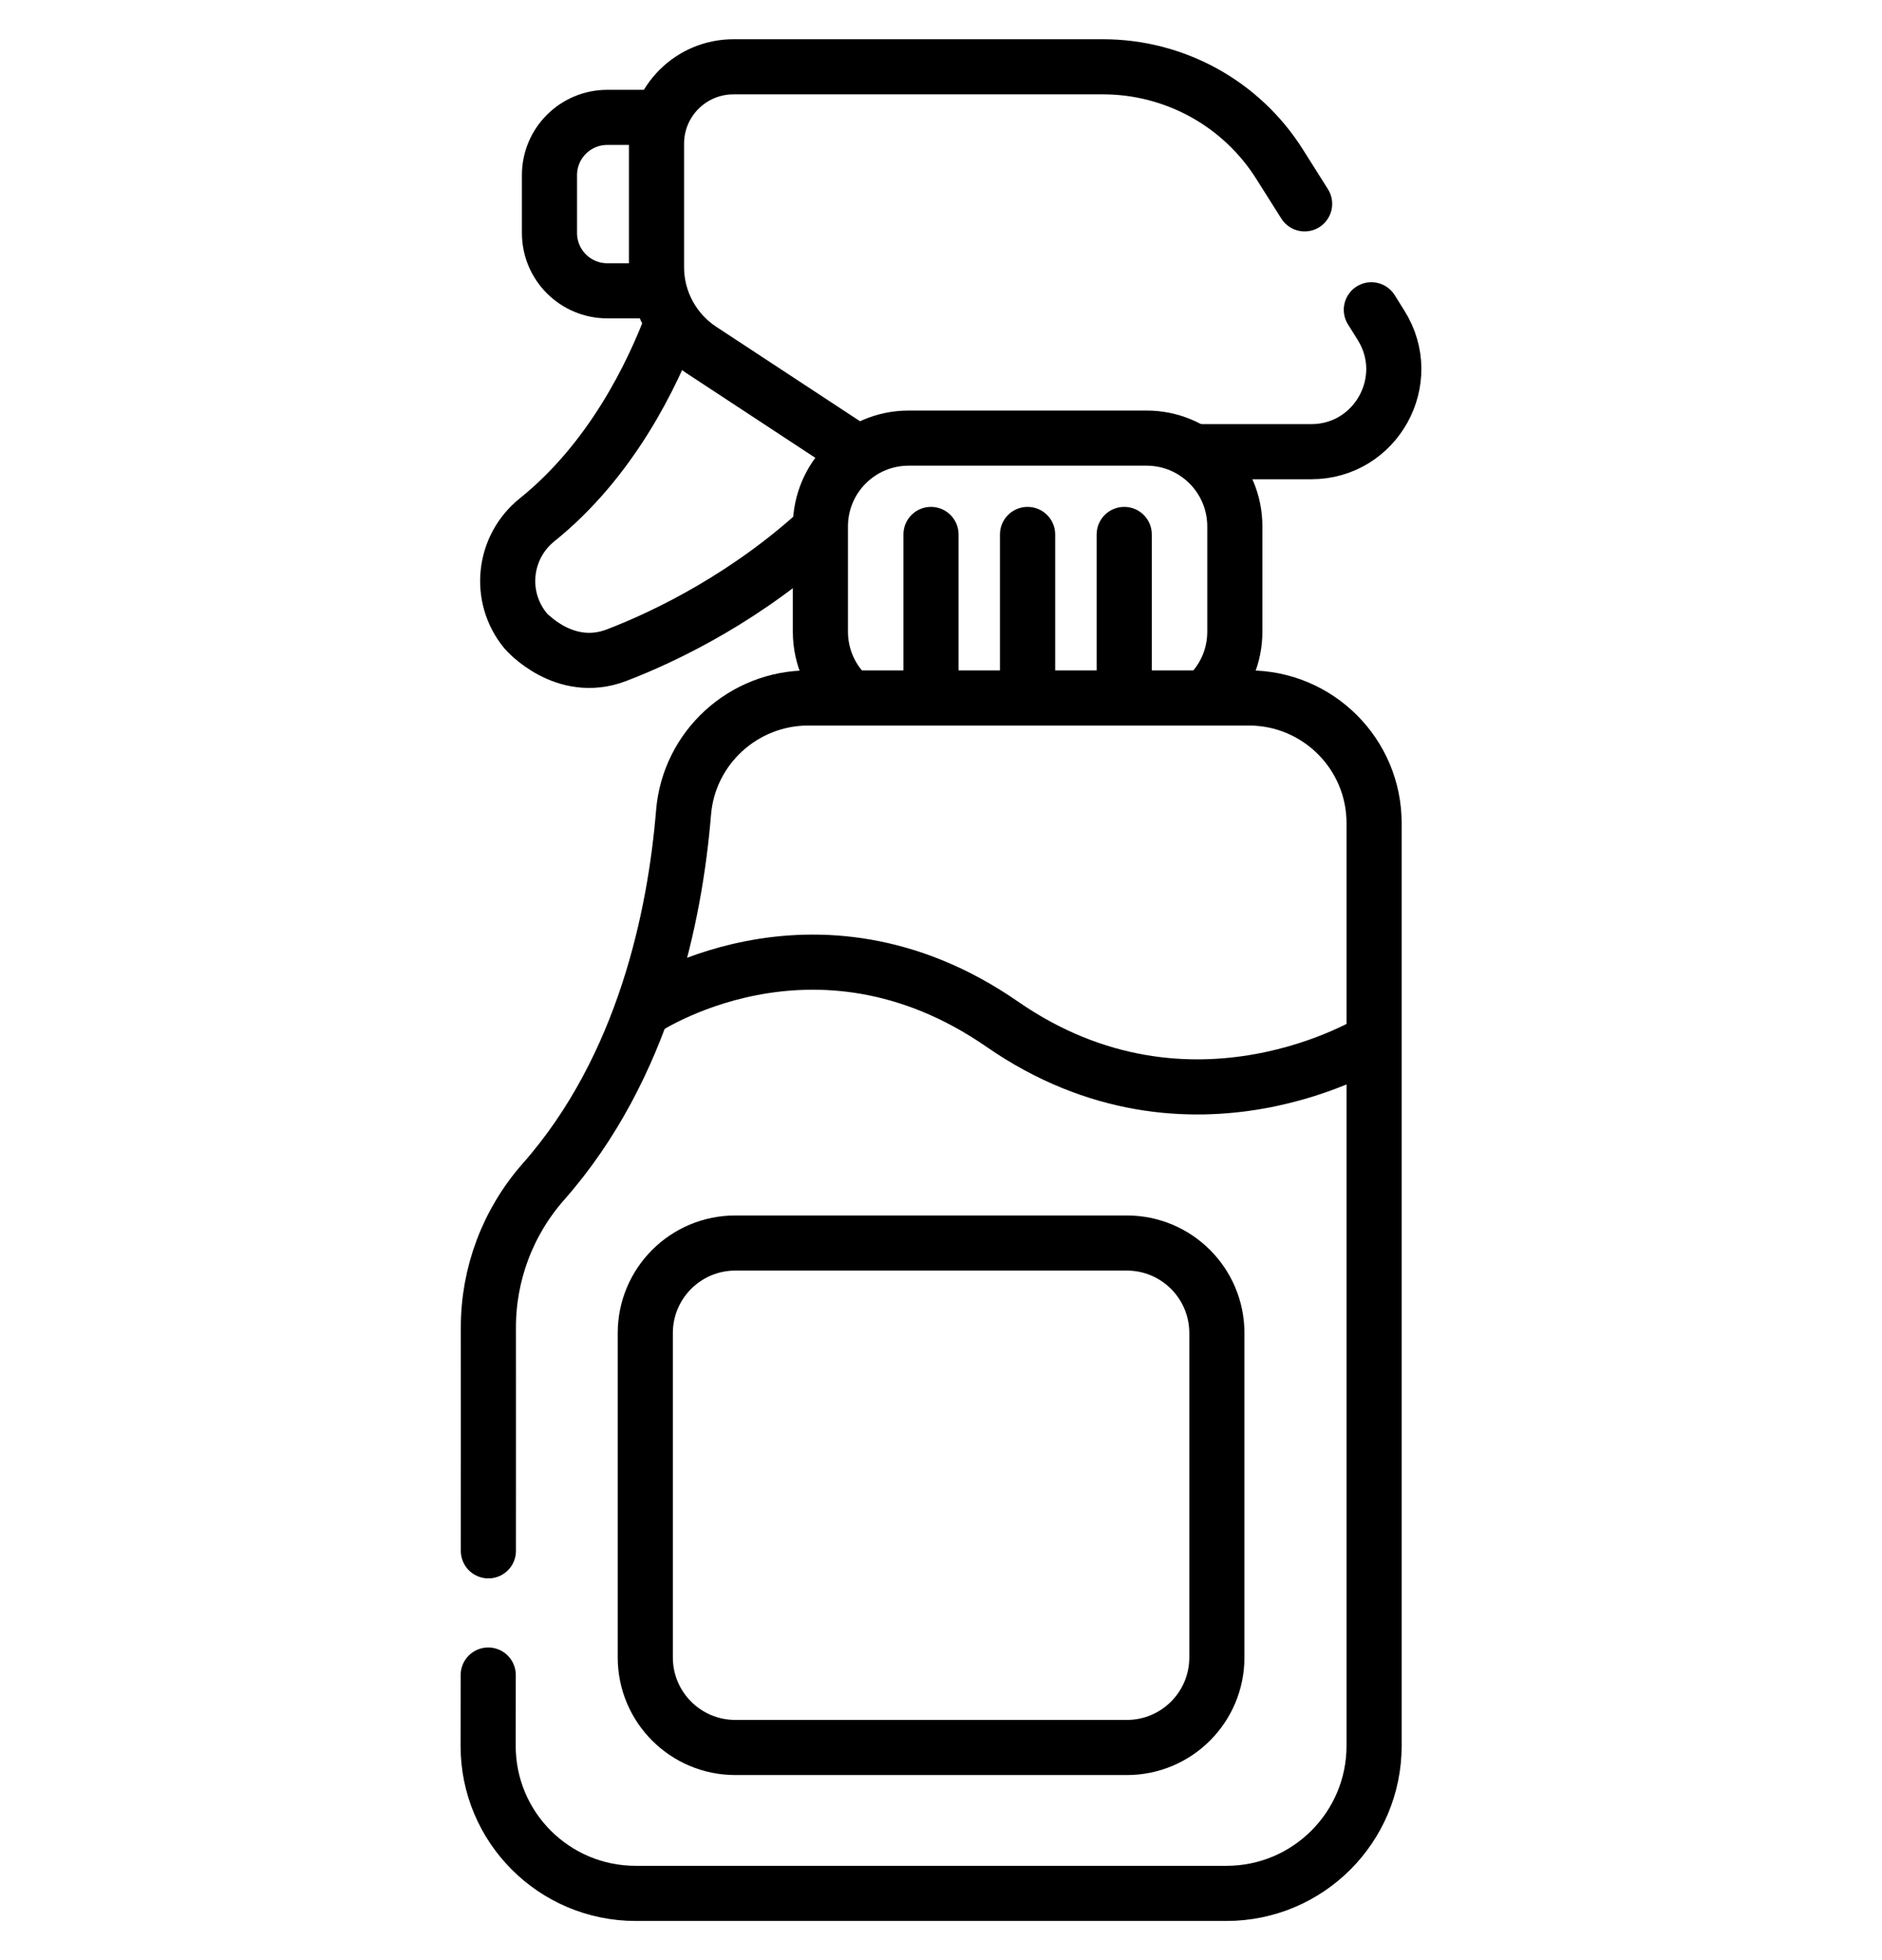
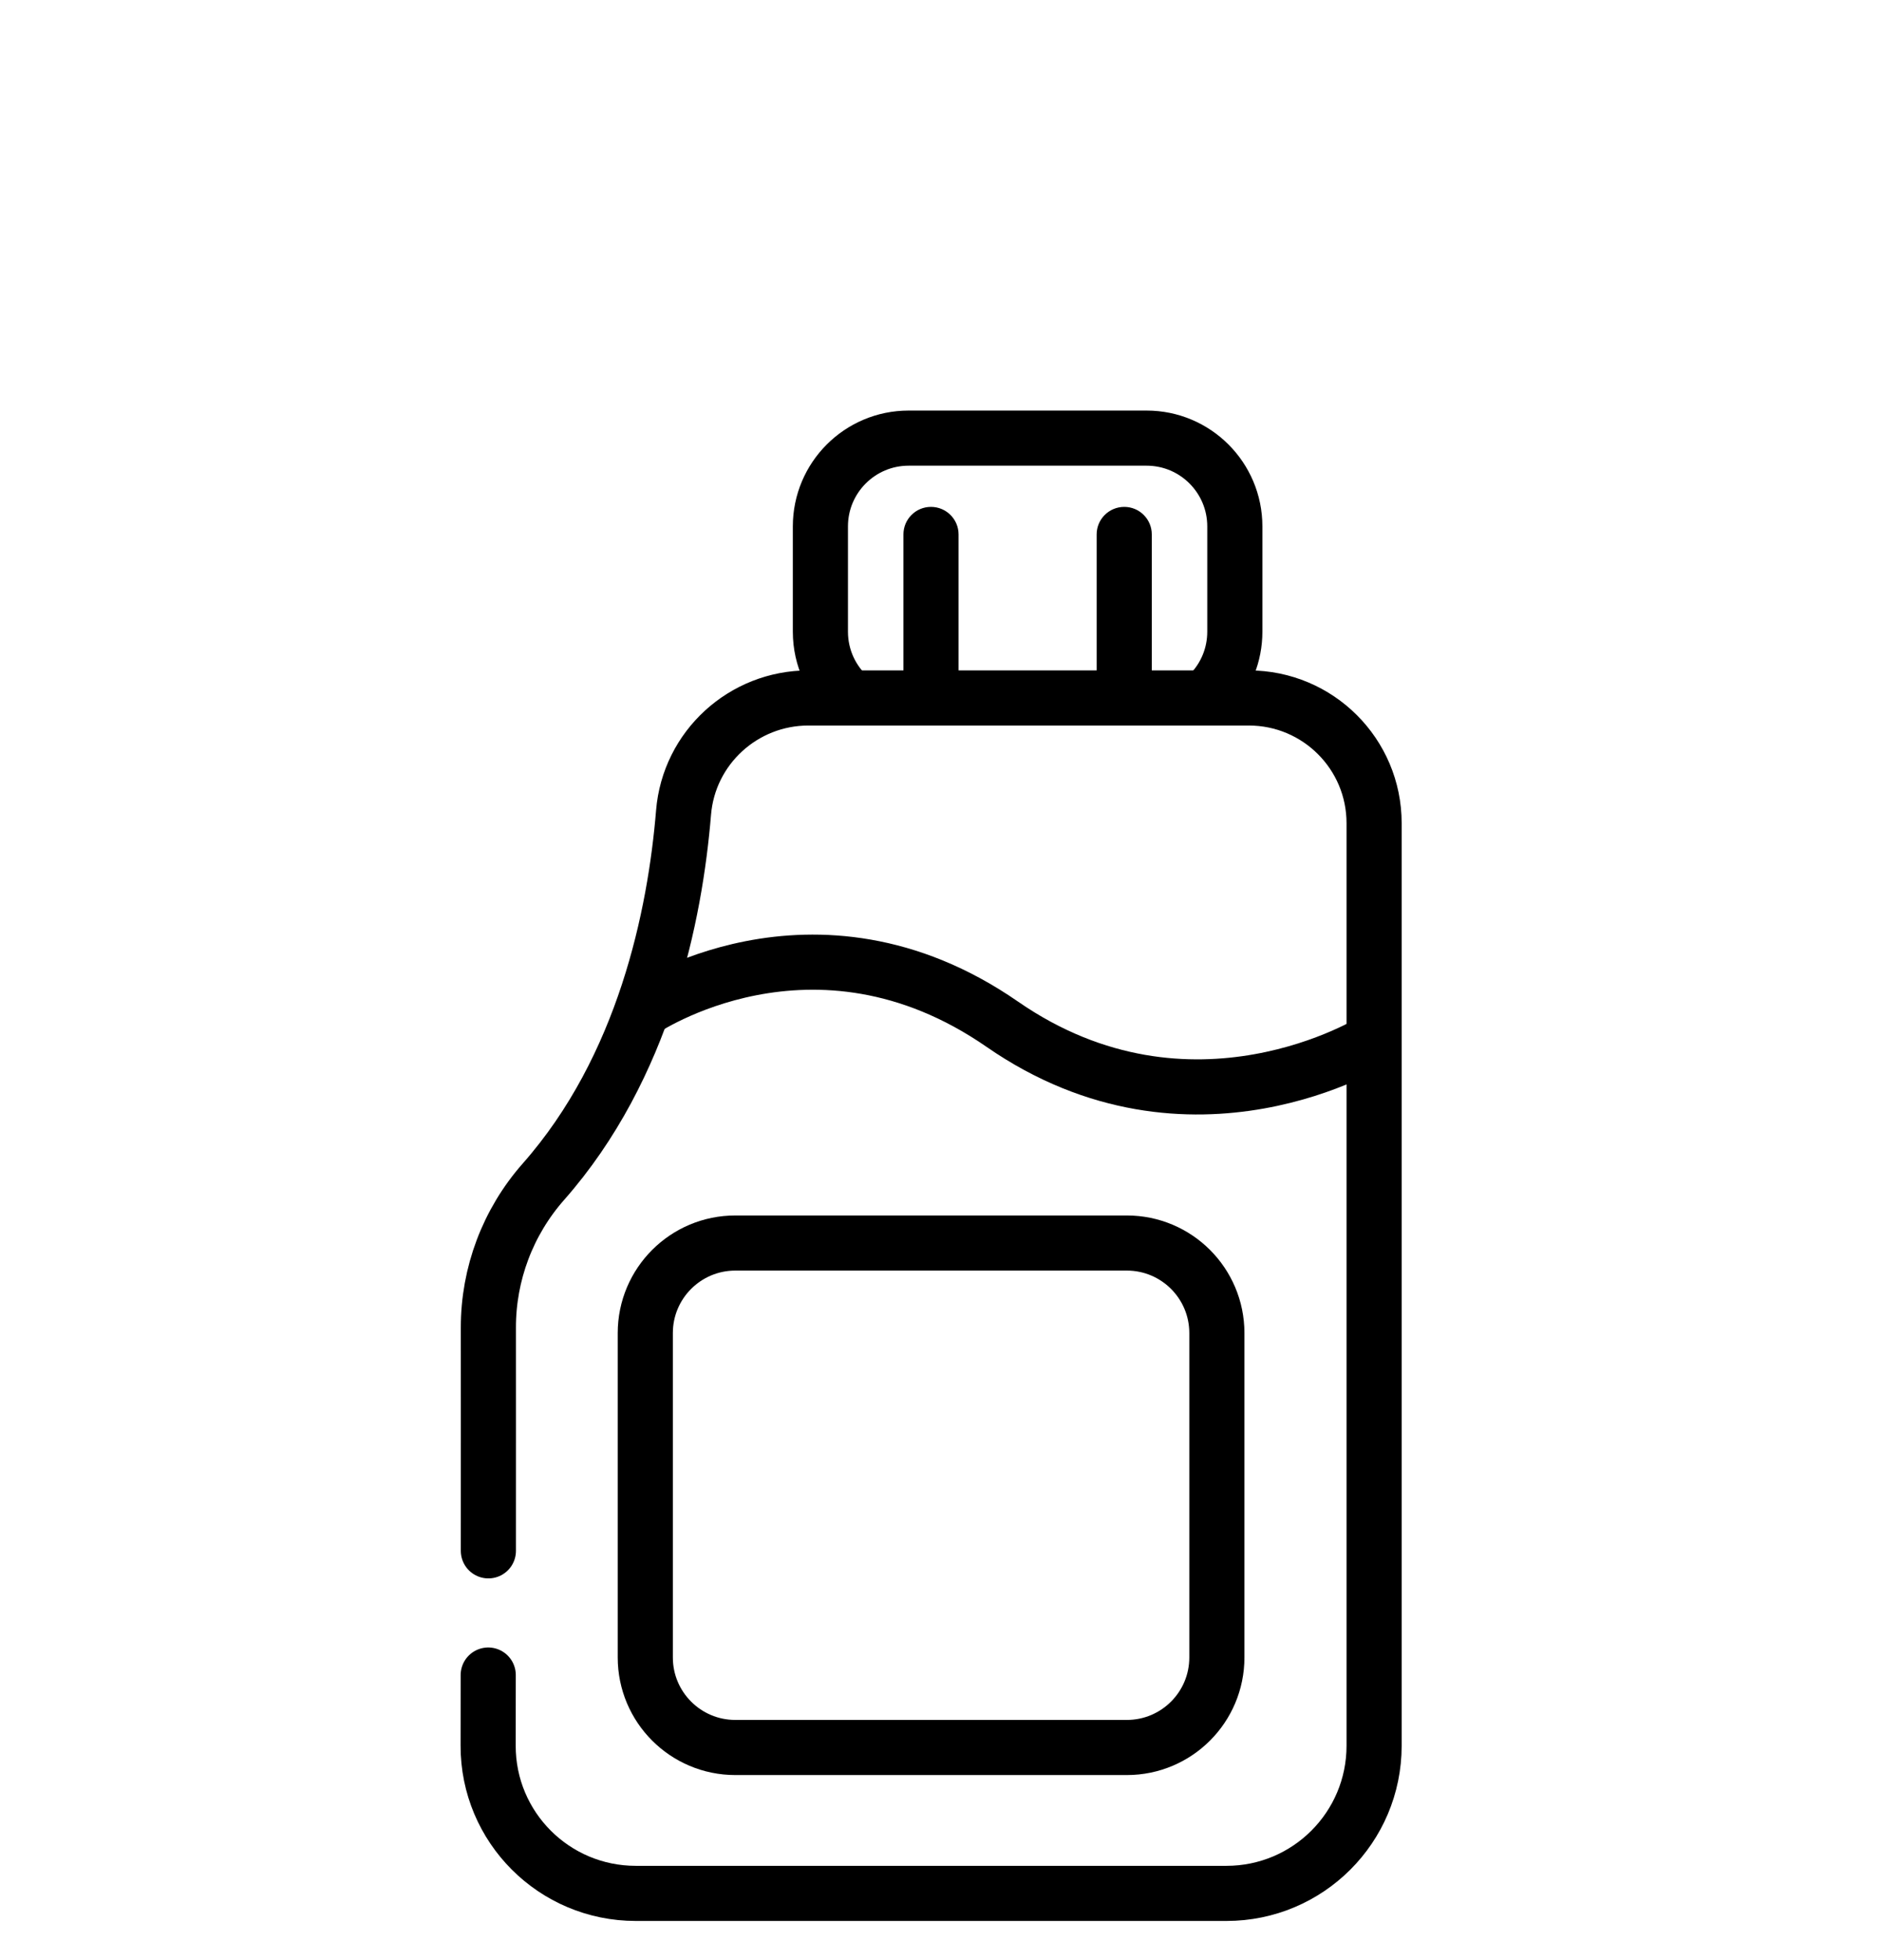
<svg xmlns="http://www.w3.org/2000/svg" width="24" height="25" viewBox="0 0 24 25" fill="none">
  <path d="M10.844 8.902C10.61 8.696 10.462 8.394 10.462 8.057V6.714C10.462 6.092 10.966 5.588 11.587 5.588H14.622C15.243 5.588 15.747 6.092 15.747 6.714V8.057C15.747 8.349 15.635 8.629 15.432 8.838" stroke="black" stroke-width="0.703" stroke-linejoin="round" />
  <path d="M6.226 21.364L6.225 22.264C6.223 23.305 7.066 24.149 8.108 24.149H15.64C16.68 24.149 17.523 23.306 17.523 22.266V10.499C17.523 9.617 16.808 8.902 15.925 8.902H10.309C9.48 8.902 8.785 9.536 8.717 10.363C8.609 11.675 8.217 13.613 6.929 15.073C6.476 15.587 6.227 16.249 6.228 16.933C6.229 17.692 6.228 18.729 6.228 19.78" stroke="black" stroke-width="0.703" stroke-linecap="round" stroke-linejoin="round" />
  <path d="M14.37 22.288H9.377C8.743 22.288 8.229 21.774 8.229 21.14V17.002C8.229 16.368 8.743 15.854 9.377 15.854H14.37C15.004 15.854 15.518 16.368 15.518 17.002V21.14C15.518 21.774 15.004 22.288 14.37 22.288V22.288Z" stroke="black" stroke-width="0.703" stroke-linejoin="round" />
-   <path d="M17.488 3.951L17.611 4.148C18.052 4.849 17.549 5.761 16.721 5.761H15.265" stroke="black" stroke-width="0.703" stroke-linecap="round" stroke-linejoin="round" />
-   <path d="M10.918 5.761L8.94 4.461C8.586 4.228 8.372 3.832 8.372 3.408V1.833C8.372 1.291 8.811 0.852 9.354 0.852H14.066C14.981 0.852 15.832 1.321 16.319 2.096L16.637 2.6" stroke="black" stroke-width="0.703" stroke-linecap="round" stroke-linejoin="round" />
-   <path d="M8.577 4.096C8.319 4.789 7.789 5.875 6.849 6.63C6.416 6.978 6.348 7.611 6.699 8.041C6.704 8.048 7.195 8.611 7.861 8.357C8.528 8.102 9.552 7.593 10.481 6.735" stroke="black" stroke-width="0.703" stroke-linejoin="round" />
-   <path d="M8.409 3.709H7.745C7.337 3.709 7.007 3.379 7.007 2.971V2.234C7.007 1.827 7.337 1.497 7.745 1.497H8.432" stroke="black" stroke-width="0.703" stroke-linejoin="round" />
  <path d="M12.224 6.816C12.224 6.622 12.066 6.465 11.872 6.465C11.678 6.465 11.521 6.622 11.521 6.816V8.901H12.224V6.816Z" fill="black" />
-   <path d="M13.456 6.816C13.456 6.622 13.298 6.465 13.104 6.465C12.91 6.465 12.752 6.622 12.752 6.816V8.901H13.456V6.816Z" fill="black" />
  <path d="M14.688 6.816C14.688 6.622 14.531 6.465 14.337 6.465C14.143 6.465 13.985 6.622 13.985 6.816V8.901H14.688V6.816Z" fill="black" />
  <path d="M17.523 13.268C17.523 13.268 15.194 14.734 12.781 13.063C10.368 11.392 8.188 12.887 8.188 12.887" stroke="black" stroke-width="0.703" stroke-linejoin="round" />
</svg>